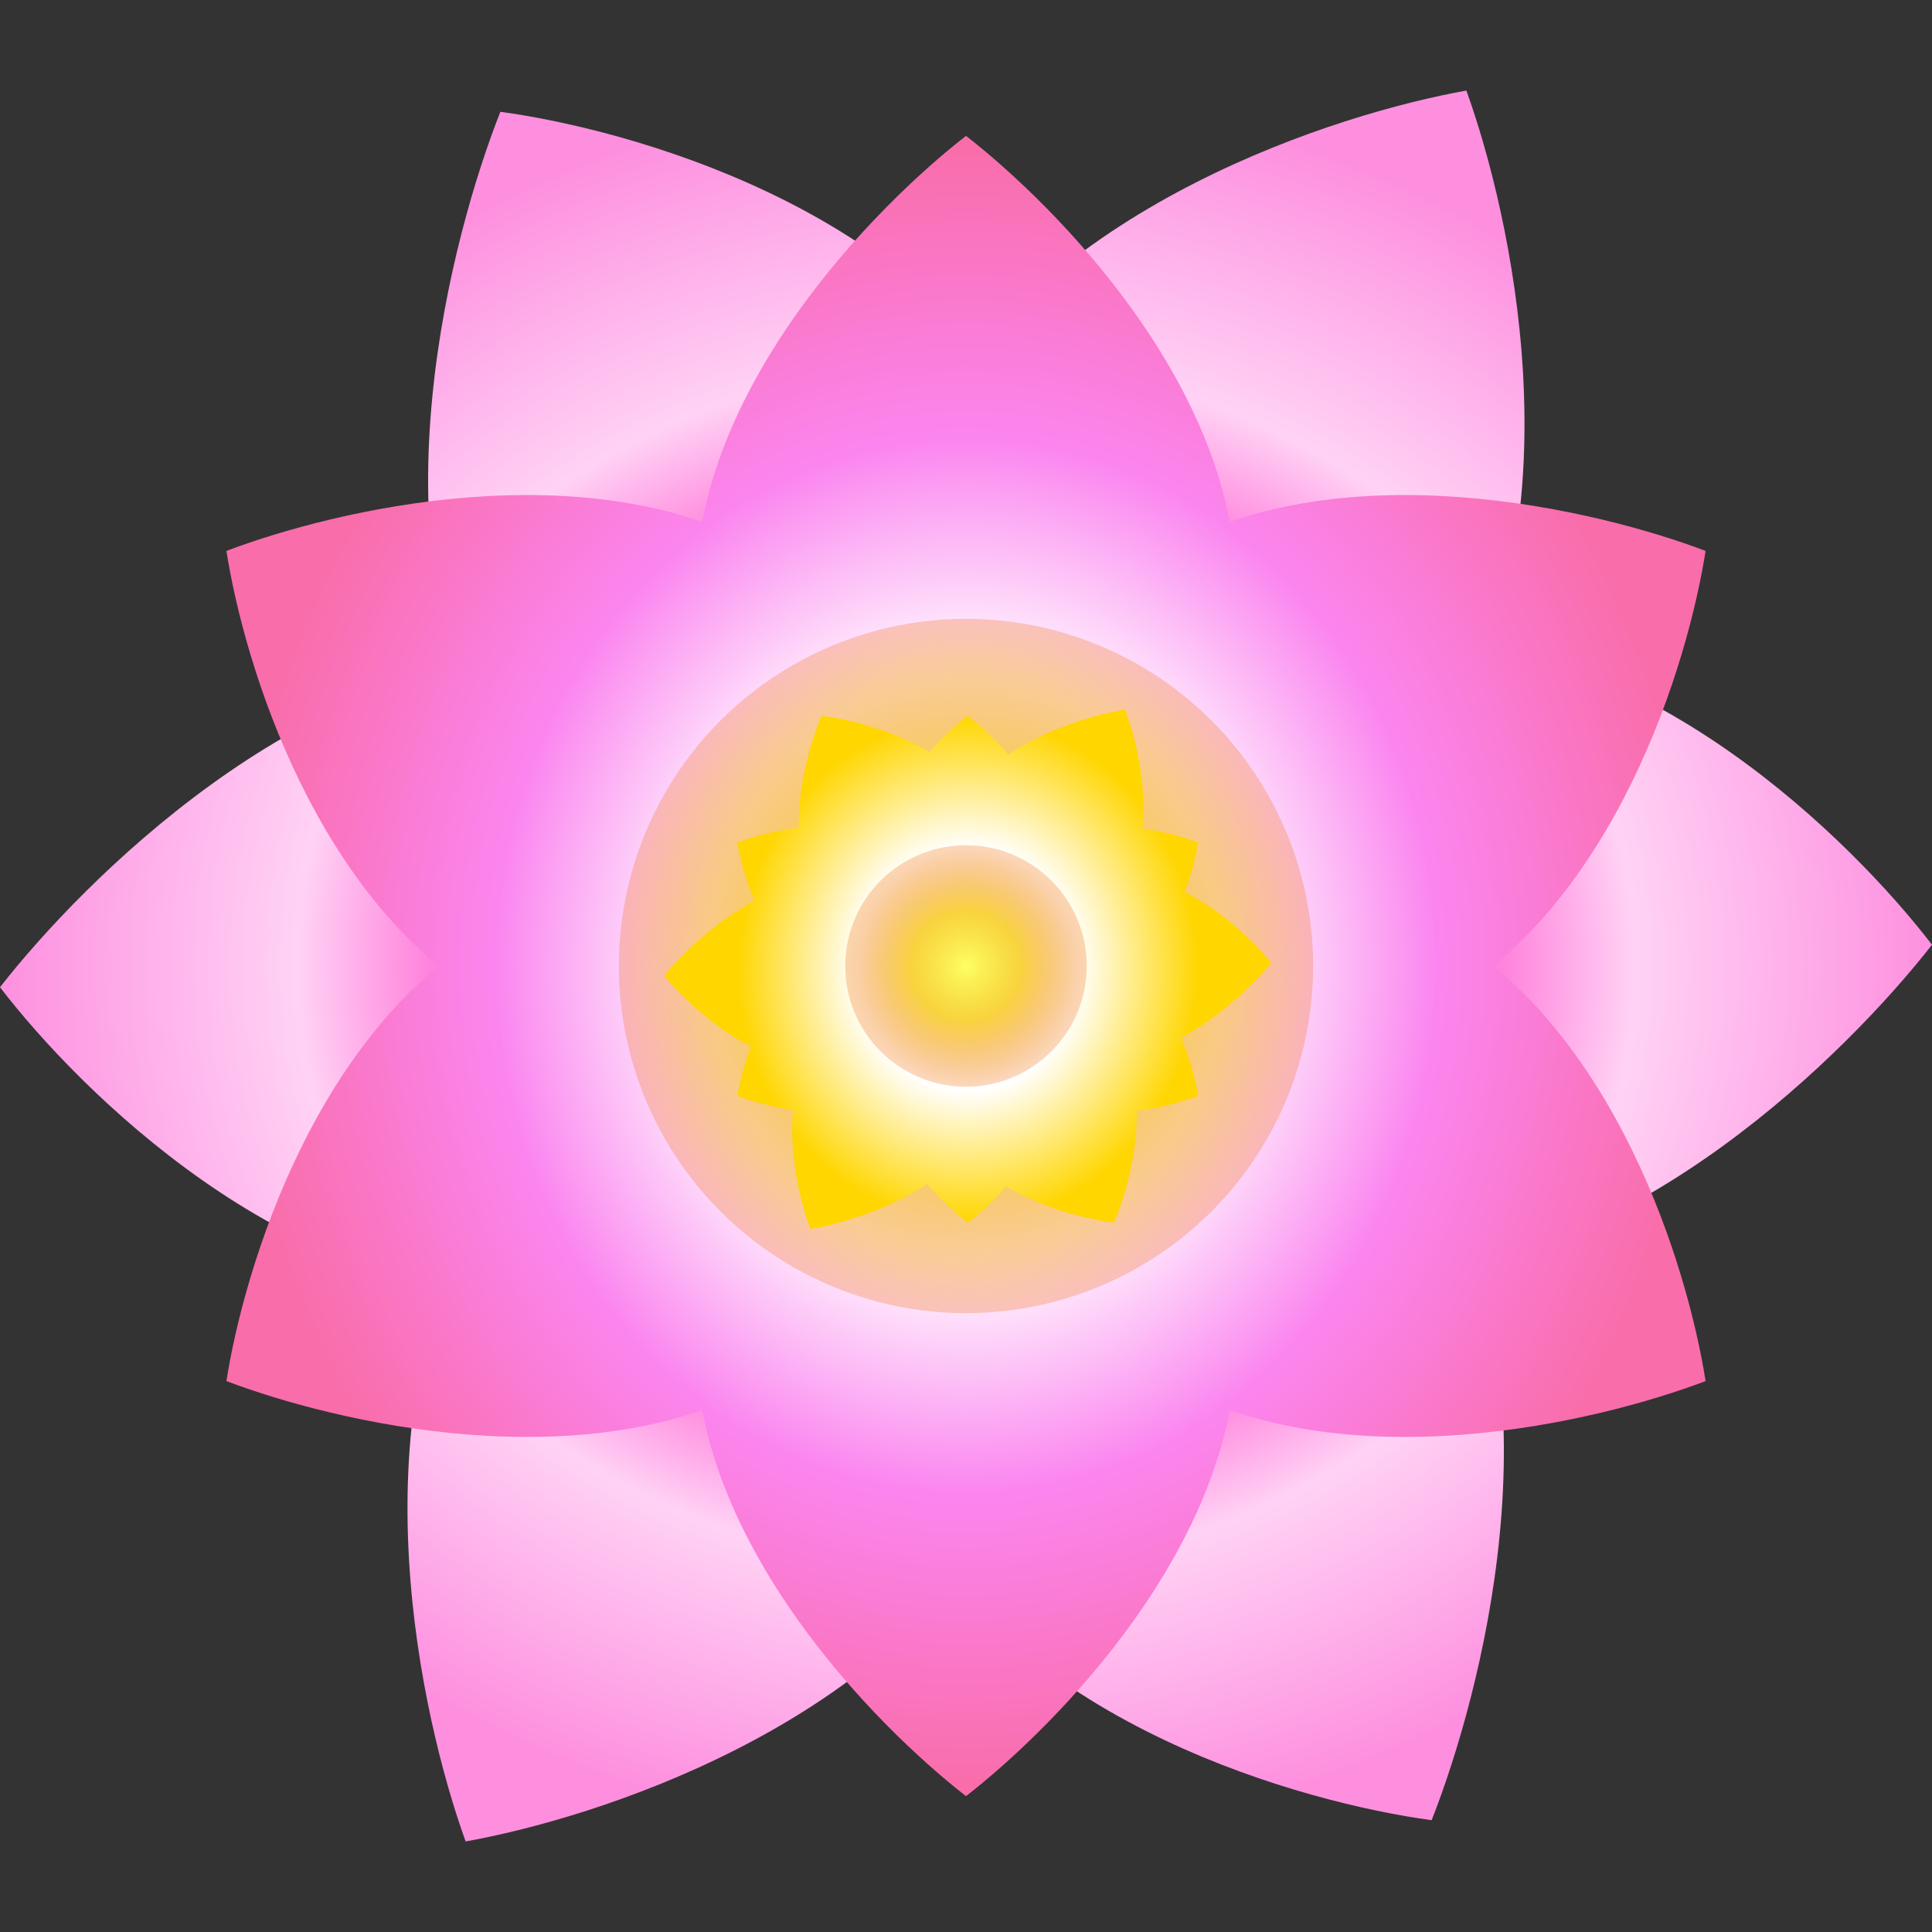
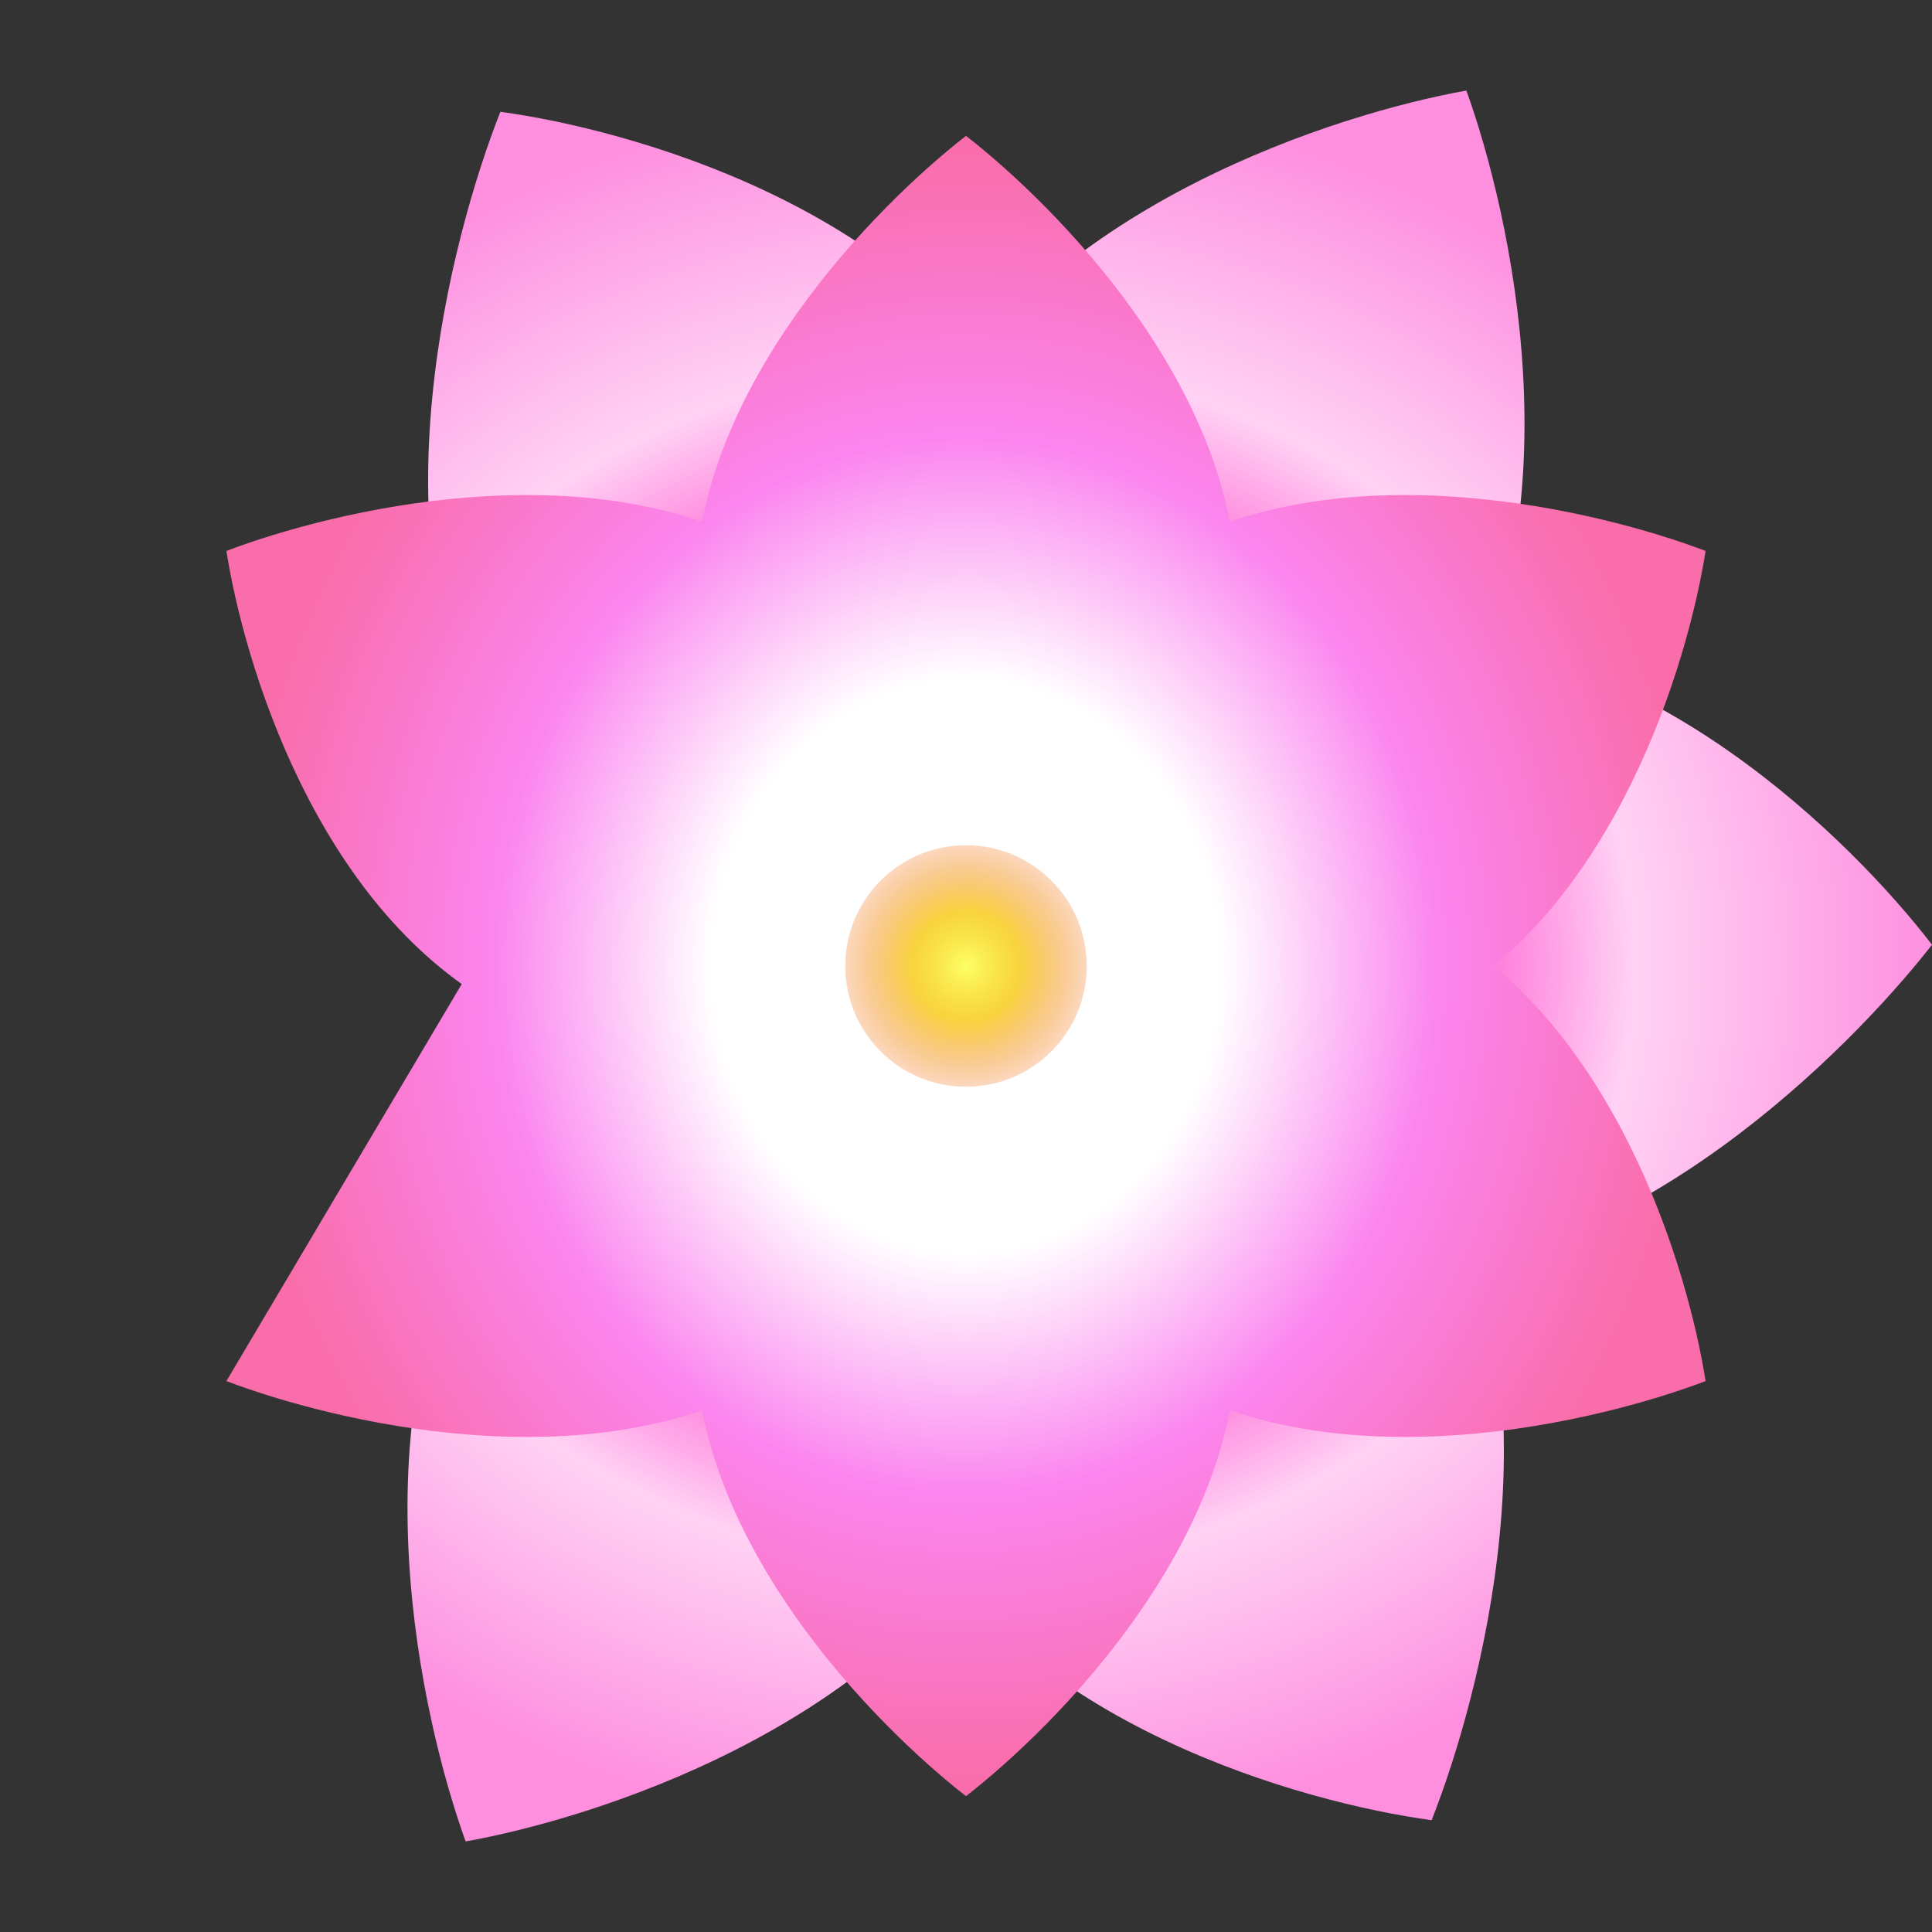
<svg xmlns="http://www.w3.org/2000/svg" width="128" height="128" viewBox="0 0 128 128" fill="none">
  <rect x="0" y="0" width="128" height="128" fill="#333333" stroke="none" />
  <path d="M33.151 7.407C29.834 15.808 24.737 35.428 32.275 49.256C41.069 65.389 58.59 68.56 66.373 68.353C70.434 61.318 76.601 43.661 67.807 27.528C60.269 13.7 41.678 8.566 33.151 7.407Z" fill="url(#paint0_radial_5708_83430)" />
  <path d="M94.849 120.593C98.166 112.191 103.263 92.572 95.725 78.744C86.931 62.611 69.41 59.44 61.627 59.647C57.566 66.682 51.399 84.338 60.193 100.471C67.731 114.299 86.322 119.434 94.849 120.593Z" fill="url(#paint1_radial_5708_83430)" />
  <path d="M97.151 6C88.569 7.535 69.755 13.492 61.655 27.664C52.205 44.198 57.668 61.598 61.45 68.462C69.232 68.326 86.895 64.382 96.346 47.847C104.446 33.676 100.132 14.263 97.151 6Z" fill="url(#paint2_radial_5708_83430)" />
  <path d="M30.849 122C39.431 120.465 58.245 114.508 66.345 100.336C75.795 83.802 70.332 66.402 66.55 59.538C58.768 59.674 41.105 63.618 31.654 80.153C23.554 94.324 27.868 113.737 30.849 122Z" fill="url(#paint3_radial_5708_83430)" />
  <path d="M128 62.593C122.735 55.727 109.018 42.064 93.38 42.408C75.136 42.809 63.078 57.038 59.077 64.108C62.798 71.009 74.294 84.72 92.538 84.319C108.176 83.975 122.454 69.697 128 62.593Z" fill="url(#paint4_radial_5708_83430)" />
-   <path d="M0 65.407C5.265 72.273 18.982 85.936 34.62 85.592C52.864 85.191 64.922 70.962 68.923 63.892C65.202 56.991 53.706 43.28 35.462 43.681C19.823 44.025 5.546 58.303 0 65.407Z" fill="url(#paint5_radial_5708_83430)" />
  <path d="M64 9C58.026 13.646 46.079 25.674 46.079 39.113C46.079 54.792 58.026 64.912 64 68.231C69.974 64.912 81.921 54.792 81.921 39.113C81.921 25.674 69.974 13.646 64 9Z" fill="url(#paint6_radial_5708_83430)" />
  <path d="M64 119C69.974 114.354 81.921 102.326 81.921 88.887C81.921 73.208 69.974 63.087 64 59.769C58.026 63.087 46.079 73.208 46.079 88.887C46.079 102.326 58.026 114.354 64 119Z" fill="url(#paint7_radial_5708_83430)" />
  <path d="M113 36.5C105.874 33.794 89.184 29.75 77.211 36.47C63.243 44.309 60.2 59.428 60.231 66.116C66.174 69.485 81.164 74.483 95.133 66.644C107.105 59.924 111.848 43.852 113 36.5Z" fill="url(#paint8_radial_5708_83430)" />
-   <path d="M15 91.5C22.126 94.206 38.816 98.25 50.789 91.531C64.757 83.691 67.8 68.573 67.769 61.885C61.826 58.515 46.836 53.517 32.867 61.357C20.895 68.076 16.152 84.148 15 91.5Z" fill="url(#paint9_radial_5708_83430)" />
+   <path d="M15 91.5C22.126 94.206 38.816 98.25 50.789 91.531C64.757 83.691 67.8 68.573 67.769 61.885C61.826 58.515 46.836 53.517 32.867 61.357Z" fill="url(#paint9_radial_5708_83430)" />
  <path d="M113 91.5C111.848 84.148 107.105 68.076 95.133 61.357C81.164 53.517 66.174 58.515 60.231 61.885C60.2 68.573 63.243 83.691 77.211 91.531C89.184 98.25 105.874 94.206 113 91.5Z" fill="url(#paint10_radial_5708_83430)" />
  <path d="M15 36.5C16.152 43.852 20.895 59.924 32.867 66.644C46.836 74.483 61.826 69.485 67.769 66.116C67.8 59.428 64.757 44.309 50.789 36.47C38.816 29.75 22.126 33.794 15 36.5Z" fill="url(#paint11_radial_5708_83430)" />
-   <circle cx="64" cy="64" r="23" fill="url(#paint12_radial_5708_83430)" />
-   <path fill-rule="evenodd" clip-rule="evenodd" d="M61.582 49.816C62.494 48.774 63.431 47.946 64.117 47.423C64.841 47.975 65.846 48.868 66.805 49.994C69.511 48.191 72.739 47.304 74.537 47C75.163 48.637 75.975 51.747 75.689 54.885C77.197 55.112 78.516 55.497 79.381 55.819C79.25 56.644 78.967 57.827 78.477 59.097C81.105 60.438 83.194 62.515 84.234 63.795C83.134 65.125 80.943 67.302 78.241 68.754C78.878 70.237 79.23 71.661 79.381 72.61C78.445 72.958 76.98 73.379 75.317 73.596C75.349 76.547 74.47 79.438 73.814 81.008C72.128 80.792 69.19 80.109 66.653 78.611C65.741 79.654 64.803 80.483 64.117 81.005C63.392 80.454 62.386 79.56 61.427 78.433C58.721 80.236 55.495 81.122 53.697 81.426C53.072 79.79 52.26 76.681 52.545 73.544C51.037 73.317 49.718 72.932 48.852 72.61C48.984 71.785 49.267 70.6 49.758 69.33C47.129 67.988 45.04 65.911 44 64.631C45.099 63.301 47.29 61.125 49.991 59.673C49.355 58.191 49.004 56.767 48.852 55.819C49.788 55.471 51.254 55.05 52.916 54.833C52.884 51.881 53.763 48.989 54.42 47.417C56.106 47.634 59.045 48.317 61.582 49.816Z" fill="url(#paint13_radial_5708_83430)" />
  <circle cx="64" cy="64" r="8" fill="url(#paint14_radial_5708_83430)" />
  <defs>
    <radialGradient id="paint0_radial_5708_83430" cx="0" cy="0" r="1" gradientUnits="userSpaceOnUse" gradientTransform="translate(64 64) rotate(90) scale(58 64)">
      <stop offset="0.555" stop-color="#FF83DC" />
      <stop offset="0.69" stop-color="#FFD2F5" />
      <stop offset="1" stop-color="#FE8FDF" />
    </radialGradient>
    <radialGradient id="paint1_radial_5708_83430" cx="0" cy="0" r="1" gradientUnits="userSpaceOnUse" gradientTransform="translate(64 64) rotate(90) scale(58 64)">
      <stop offset="0.555" stop-color="#FF83DC" />
      <stop offset="0.69" stop-color="#FFD2F5" />
      <stop offset="1" stop-color="#FE8FDF" />
    </radialGradient>
    <radialGradient id="paint2_radial_5708_83430" cx="0" cy="0" r="1" gradientUnits="userSpaceOnUse" gradientTransform="translate(64 64) rotate(90) scale(58 64)">
      <stop offset="0.555" stop-color="#FF83DC" />
      <stop offset="0.69" stop-color="#FFD2F5" />
      <stop offset="1" stop-color="#FE8FDF" />
    </radialGradient>
    <radialGradient id="paint3_radial_5708_83430" cx="0" cy="0" r="1" gradientUnits="userSpaceOnUse" gradientTransform="translate(64 64) rotate(90) scale(58 64)">
      <stop offset="0.555" stop-color="#FF83DC" />
      <stop offset="0.69" stop-color="#FFD2F5" />
      <stop offset="1" stop-color="#FE8FDF" />
    </radialGradient>
    <radialGradient id="paint4_radial_5708_83430" cx="0" cy="0" r="1" gradientUnits="userSpaceOnUse" gradientTransform="translate(64 64) rotate(90) scale(58 64)">
      <stop offset="0.555" stop-color="#FF83DC" />
      <stop offset="0.69" stop-color="#FFD2F5" />
      <stop offset="1" stop-color="#FE8FDF" />
    </radialGradient>
    <radialGradient id="paint5_radial_5708_83430" cx="0" cy="0" r="1" gradientUnits="userSpaceOnUse" gradientTransform="translate(64 64) rotate(90) scale(58 64)">
      <stop offset="0.555" stop-color="#FF83DC" />
      <stop offset="0.69" stop-color="#FFD2F5" />
      <stop offset="1" stop-color="#FE8FDF" />
    </radialGradient>
    <radialGradient id="paint6_radial_5708_83430" cx="0" cy="0" r="1" gradientUnits="userSpaceOnUse" gradientTransform="translate(64 64) rotate(90) scale(55 49)">
      <stop offset="0.345" stop-color="white" />
      <stop offset="0.635" stop-color="#FB85EF" />
      <stop offset="0.985" stop-color="#F96DAA" />
    </radialGradient>
    <radialGradient id="paint7_radial_5708_83430" cx="0" cy="0" r="1" gradientUnits="userSpaceOnUse" gradientTransform="translate(64 64) rotate(90) scale(55 49)">
      <stop offset="0.345" stop-color="white" />
      <stop offset="0.635" stop-color="#FB85EF" />
      <stop offset="0.985" stop-color="#F96DAA" />
    </radialGradient>
    <radialGradient id="paint8_radial_5708_83430" cx="0" cy="0" r="1" gradientUnits="userSpaceOnUse" gradientTransform="translate(64 64) rotate(90) scale(55 49)">
      <stop offset="0.345" stop-color="white" />
      <stop offset="0.635" stop-color="#FB85EF" />
      <stop offset="0.985" stop-color="#F96DAA" />
    </radialGradient>
    <radialGradient id="paint9_radial_5708_83430" cx="0" cy="0" r="1" gradientUnits="userSpaceOnUse" gradientTransform="translate(64 64) rotate(90) scale(55 49)">
      <stop offset="0.345" stop-color="white" />
      <stop offset="0.635" stop-color="#FB85EF" />
      <stop offset="0.985" stop-color="#F96DAA" />
    </radialGradient>
    <radialGradient id="paint10_radial_5708_83430" cx="0" cy="0" r="1" gradientUnits="userSpaceOnUse" gradientTransform="translate(64 64) rotate(90) scale(55 49)">
      <stop offset="0.345" stop-color="white" />
      <stop offset="0.635" stop-color="#FB85EF" />
      <stop offset="0.985" stop-color="#F96DAA" />
    </radialGradient>
    <radialGradient id="paint11_radial_5708_83430" cx="0" cy="0" r="1" gradientUnits="userSpaceOnUse" gradientTransform="translate(64 64) rotate(90) scale(55 49)">
      <stop offset="0.345" stop-color="white" />
      <stop offset="0.635" stop-color="#FB85EF" />
      <stop offset="0.985" stop-color="#F96DAA" />
    </radialGradient>
    <radialGradient id="paint12_radial_5708_83430" cx="0" cy="0" r="1" gradientUnits="userSpaceOnUse" gradientTransform="translate(64 64) rotate(90) scale(23)">
      <stop stop-color="#FCFF65" />
      <stop offset="0.455" stop-color="#F7C911" stop-opacity="0.81" />
      <stop offset="1" stop-color="#F17317" stop-opacity="0.28" />
    </radialGradient>
    <radialGradient id="paint13_radial_5708_83430" cx="0" cy="0" r="1" gradientUnits="userSpaceOnUse" gradientTransform="translate(64.117 64.213) rotate(90) scale(16.791 15.265)">
      <stop offset="0.477" stop-color="white" />
      <stop offset="1" stop-color="#FFD600" />
    </radialGradient>
    <radialGradient id="paint14_radial_5708_83430" cx="0" cy="0" r="1" gradientUnits="userSpaceOnUse" gradientTransform="translate(64 64) rotate(90) scale(8)">
      <stop stop-color="#FCFF65" />
      <stop offset="0.455" stop-color="#F7C911" stop-opacity="0.81" />
      <stop offset="1" stop-color="#F17317" stop-opacity="0.28" />
    </radialGradient>
  </defs>
</svg>